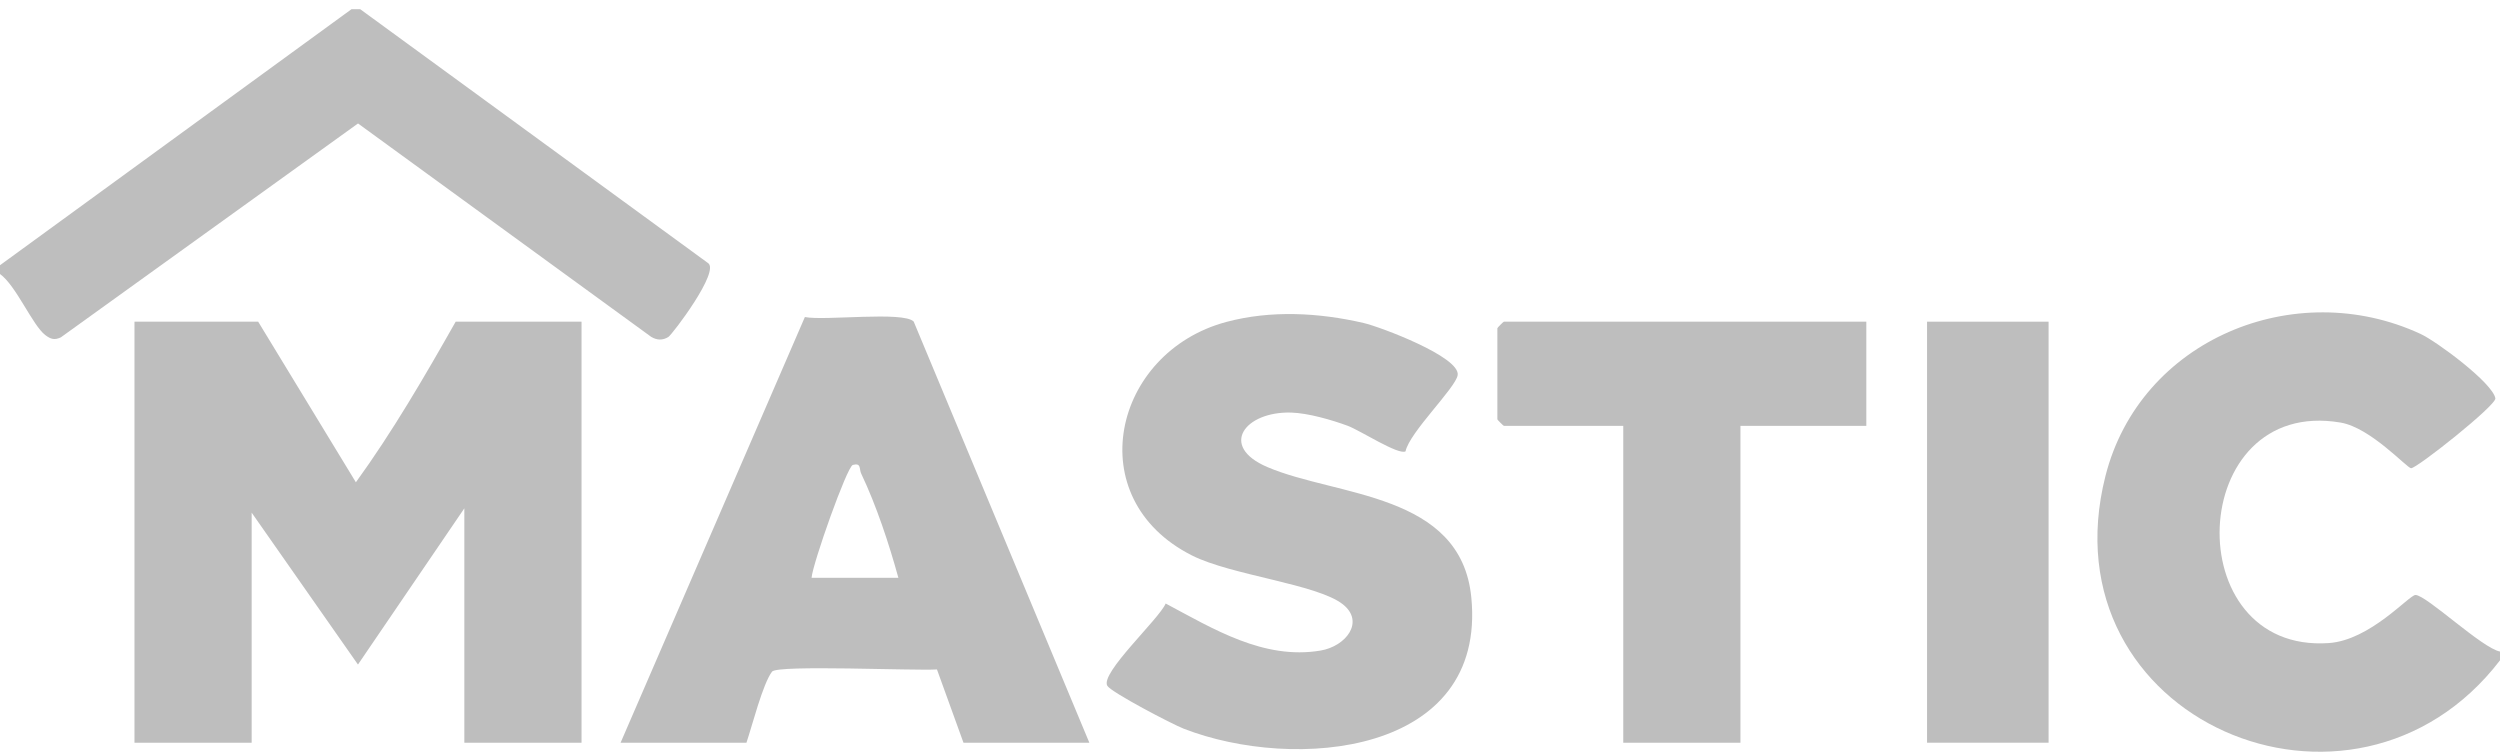
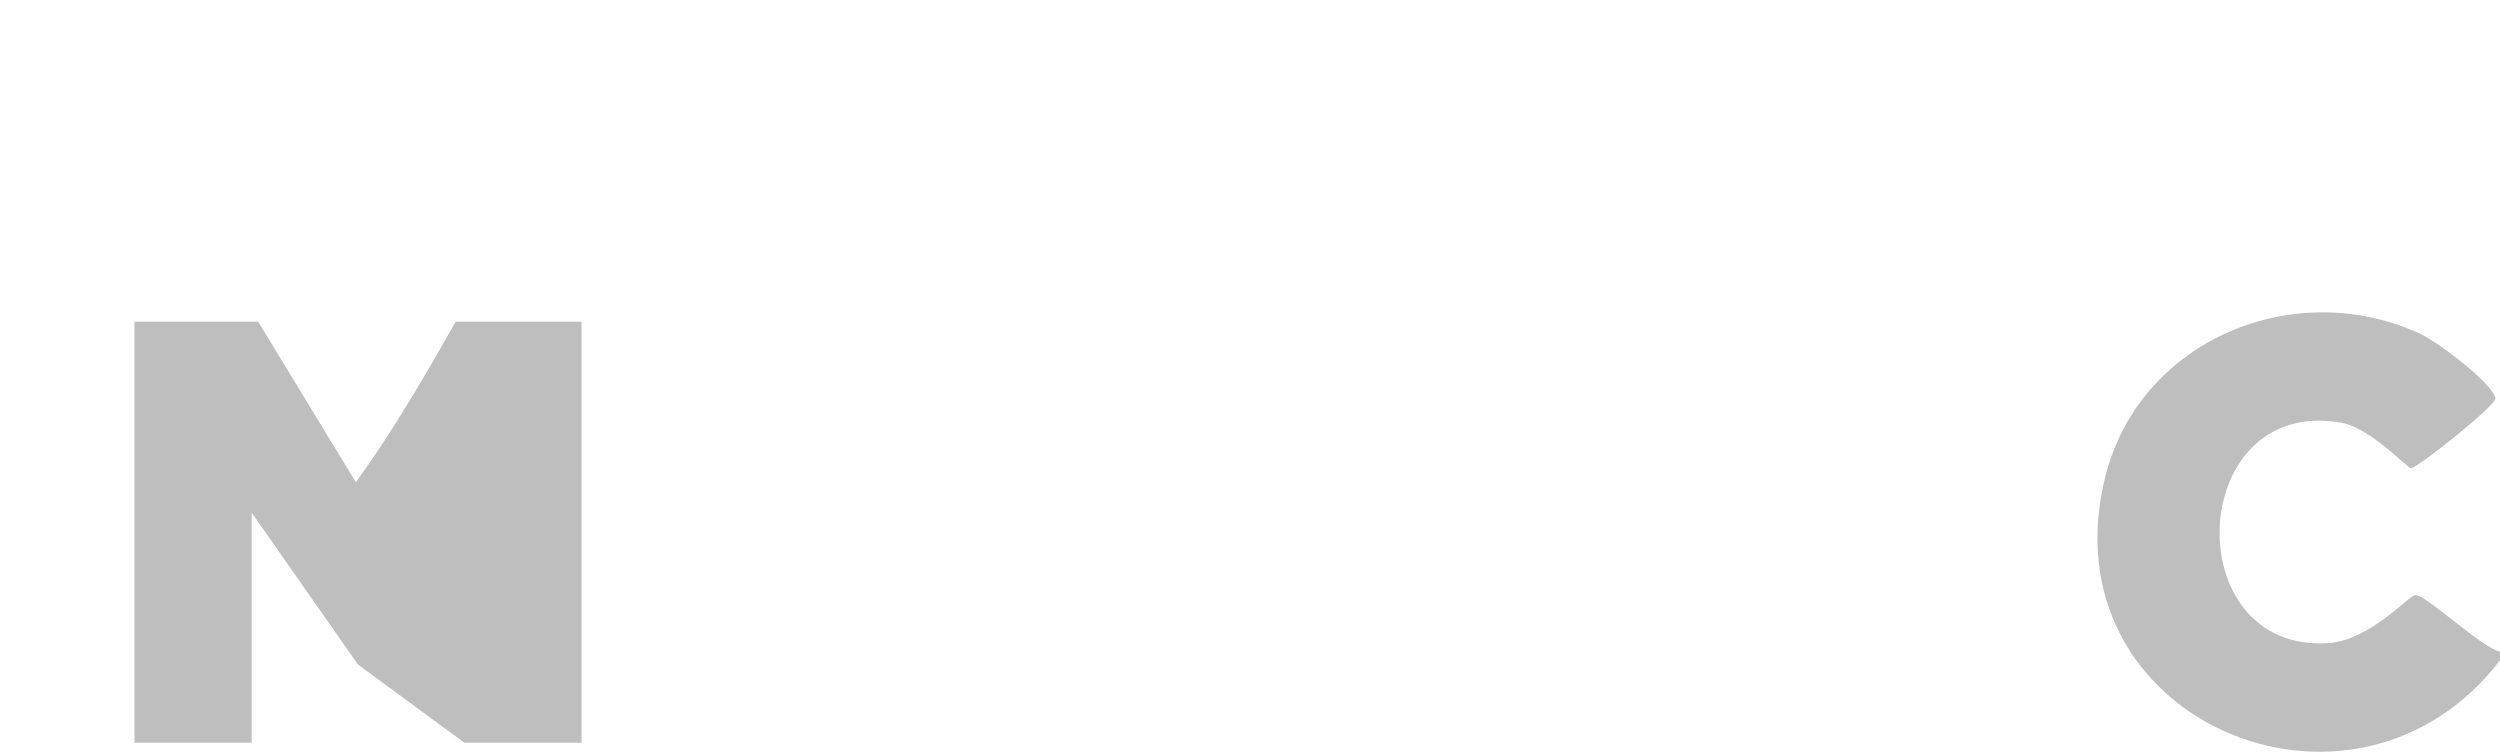
<svg xmlns="http://www.w3.org/2000/svg" width="202" height="61" viewBox="0 0 202 61" fill="none">
  <path d="M202.005 53.349C190.151 68.818 165.138 58.16 170.118 38.471C172.91 27.435 185.423 22.272 195.583 26.982C196.87 27.578 201.401 30.931 201.626 32.183C201.724 32.737 195.257 37.868 194.812 37.833C194.471 37.805 191.546 34.557 189.123 34.144C176.62 32.015 175.891 52.812 188.169 51.96C191.518 51.728 194.661 48.074 195.169 48.074C196.05 48.077 200.556 52.381 202.008 52.647V53.349H202.005Z" fill="#BEBEBE" />
-   <path d="M113.568 36.468C113.003 36.798 109.903 34.778 108.889 34.402C107.595 33.925 105.687 33.375 104.326 33.336C100.602 33.231 98.445 36.044 102.401 37.738C107.995 40.133 118.043 39.789 118.881 48.262C120.143 61.046 104.565 62.35 95.643 58.878C94.72 58.521 89.775 55.936 89.47 55.41C88.881 54.389 93.644 50.03 94.187 48.764C98.017 50.801 102.106 53.337 106.697 52.566C108.749 52.222 110.295 50.244 108.5 48.827C106.42 47.189 99.494 46.488 96.313 44.882C87.194 40.284 89.909 28.472 99.087 26.013C102.689 25.049 106.567 25.259 110.183 26.098C111.516 26.406 118.004 28.84 117.78 30.31C117.622 31.341 113.88 34.939 113.568 36.468Z" fill="#BEBEBE" />
-   <path d="M150.799 25.992V34.409H140.628V60.011H131.159V34.409H121.514C121.476 34.409 120.988 33.922 120.988 33.883V26.518C120.988 26.48 121.476 25.992 121.514 25.992H150.799Z" fill="#BEBEBE" />
-   <path d="M165.525 25.992H155.705V60.011H165.525V25.992Z" fill="#BEBEBE" />
-   <path d="M88.019 60.011H77.849L75.706 54.091C73.987 54.211 62.814 53.702 62.382 54.267C61.632 55.245 60.769 58.668 60.313 60.011H50.143L65.034 25.617C66.619 25.936 72.995 25.13 73.826 25.982L88.019 60.011ZM65.574 46.684H72.588C71.834 43.938 70.806 40.831 69.586 38.271C69.403 37.892 69.614 37.377 68.909 37.566C68.439 37.692 65.665 45.531 65.574 46.688V46.684Z" fill="#BEBEBE" />
-   <path d="M29.103 0.742L57.188 21.241C58.254 21.855 54.309 27.038 54.003 27.228C53.54 27.515 53.071 27.494 52.611 27.214L28.928 9.976L4.915 27.259C4.399 27.501 4.094 27.403 3.659 27.073C2.628 26.291 1.306 23.075 -0.006 22.135V21.434L28.402 0.742H29.103Z" fill="#BEBEBE" />
-   <path d="M20.86 25.992L28.755 38.968C31.704 34.904 34.321 30.404 36.818 25.992H46.988V60.011H37.519V41.073L28.923 53.695L20.334 41.423V60.011H10.865V25.992H20.86Z" fill="#BEBEBE" />
+   <path d="M20.86 25.992L28.755 38.968C31.704 34.904 34.321 30.404 36.818 25.992H46.988V60.011H37.519L28.923 53.695L20.334 41.423V60.011H10.865V25.992H20.86Z" fill="#BEBEBE" />
</svg>